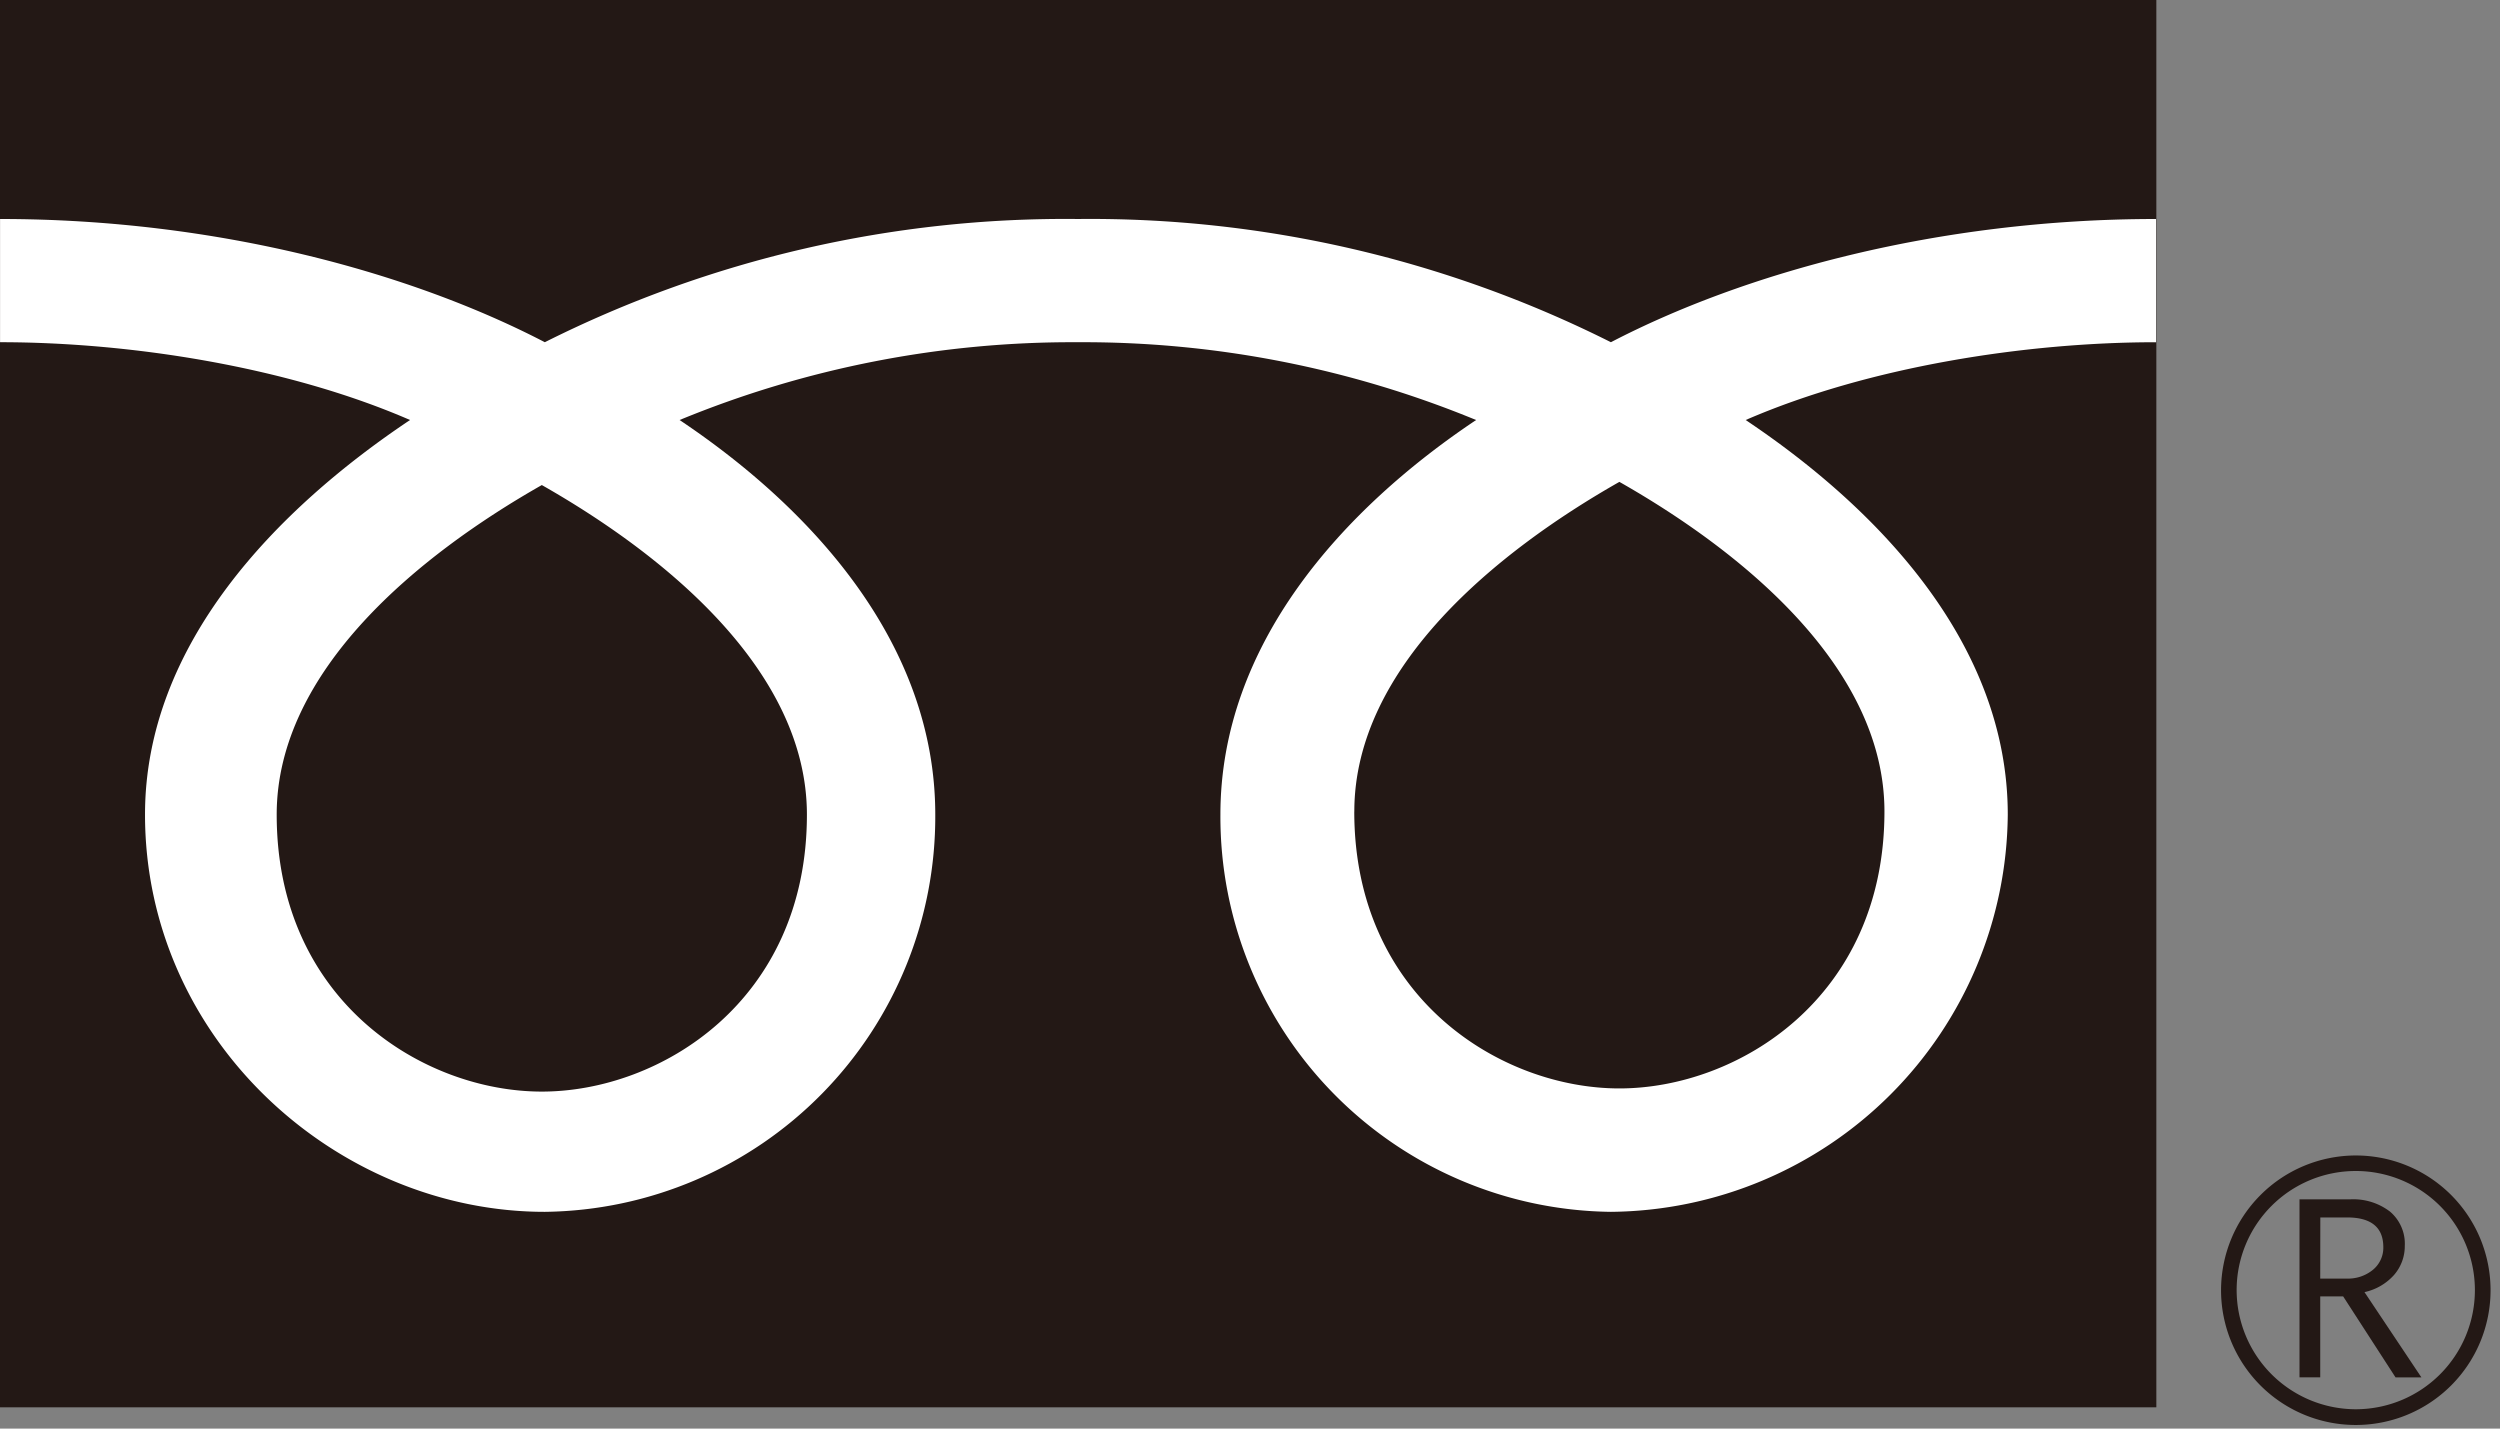
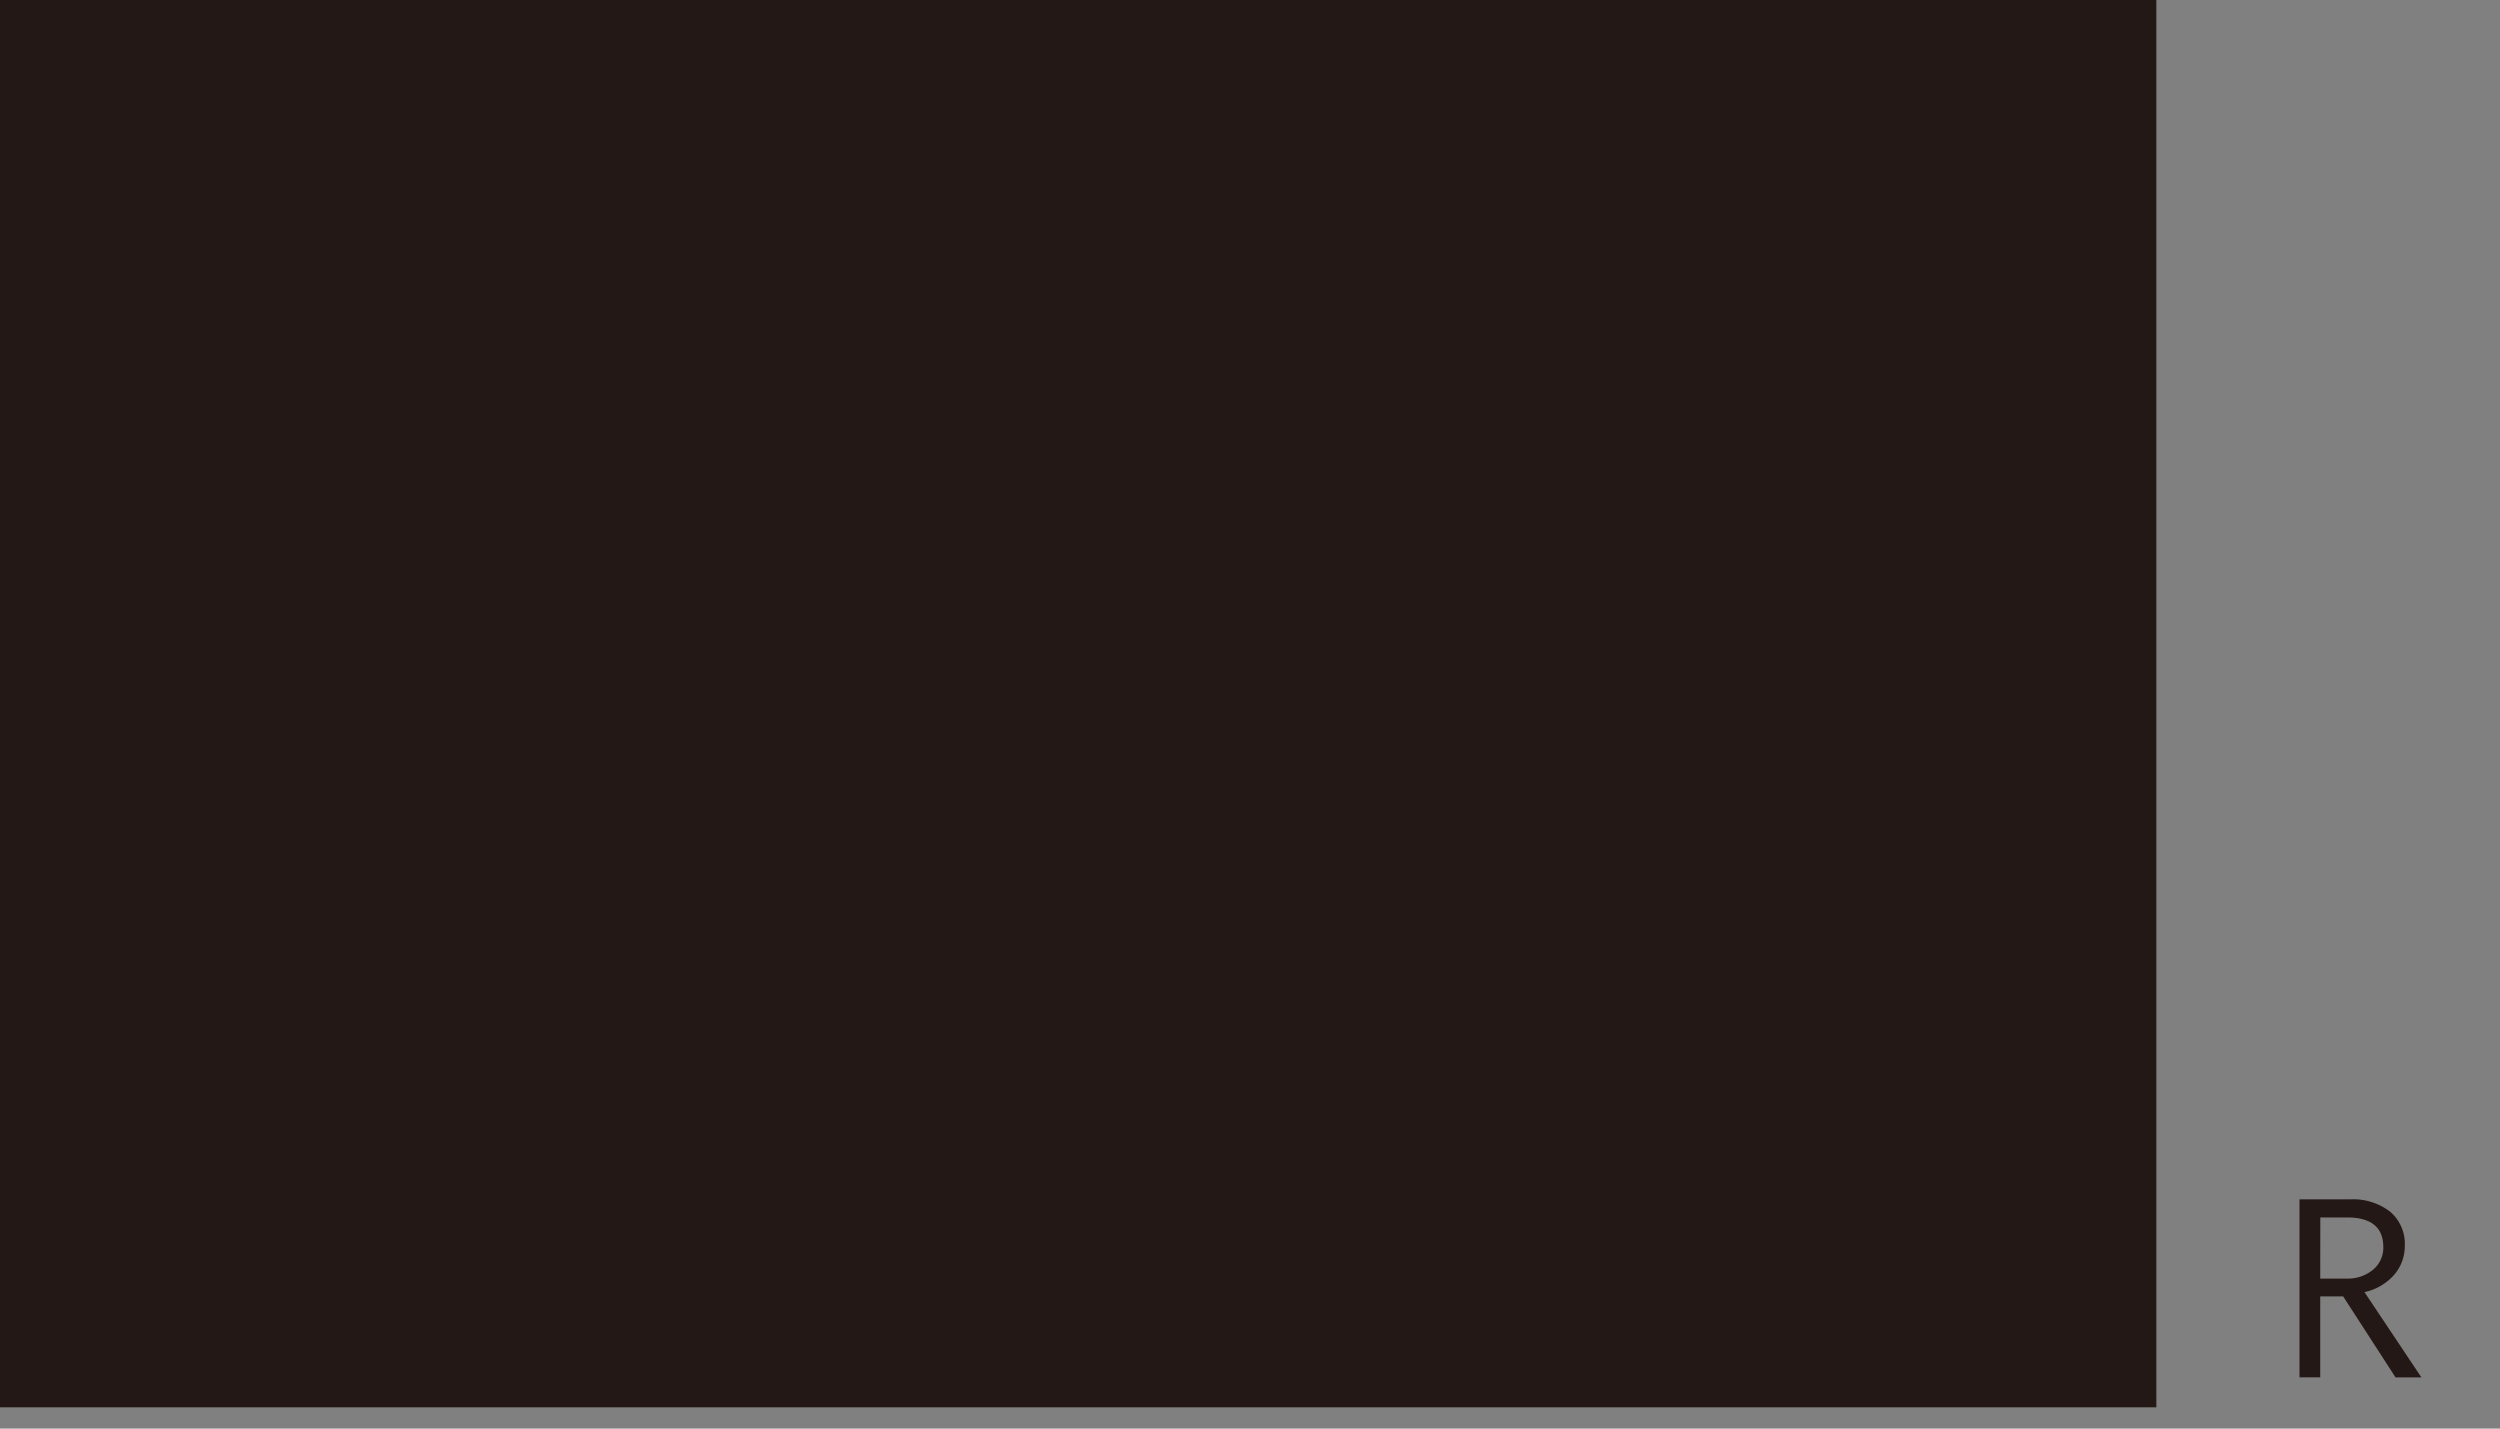
<svg xmlns="http://www.w3.org/2000/svg" width="140" height="80" viewBox="0 0 140 80">
  <rect x="0" y="0" width="140" height="80" fill="#808080" stroke="none" />
  <rect width="120.755" height="78.81" fill="#231815" />
-   <path d="M124.379,72.25a7.546,7.546,0,1,0,7.542-7.543,7.553,7.553,0,0,0-7.542,7.543m.873,0a6.671,6.671,0,1,1,6.669,6.668A6.68,6.68,0,0,1,125.252,72.253Z" fill="#231815" />
  <path d="M135.6,77.135h-1.449L131.218,72.6h-1.285v4.532h-1.161V67.164H131.6a3.382,3.382,0,0,1,2.243.688,2.36,2.36,0,0,1,.825,1.919,2.457,2.457,0,0,1-.6,1.625,3.09,3.09,0,0,1-1.657.963l3.188,4.776M129.933,71.6H131.4a2.194,2.194,0,0,0,1.495-.5,1.6,1.6,0,0,0,.571-1.256q0-1.669-2.035-1.667h-1.493Z" fill="#231815" />
-   <path d="M30.342,61.129c-6.623,0-14.847-5.061-14.847-15.509,0-8.107,8.029-14.582,14.847-18.457,6.816,3.875,14.845,10.35,14.845,18.457,0,10.448-8.221,15.509-14.845,15.509m45.5-15.684c0-8.109,8.026-14.588,14.844-18.46,6.819,3.872,14.843,10.351,14.843,18.46,0,10.442-8.218,15.507-14.843,15.507S75.839,55.887,75.839,45.445m44.9-33.181c-12.271,0-23.144,3.059-30.528,6.9a64.983,64.983,0,0,0-29.849-6.9,64.977,64.977,0,0,0-29.852,6.9c-7.383-3.839-18.24-6.9-30.507-6.9v6.9c7.251,0,16.052,1.355,22.96,4.356C15.5,28.511,8.121,36.071,8.121,45.615c0,12.613,10.74,22.248,22.389,22.248A22.125,22.125,0,0,0,52.375,45.615c0-9.544-6.855-17.1-14.318-22.094a57.716,57.716,0,0,1,22.305-4.356,57.709,57.709,0,0,1,22.3,4.356c-7.46,4.99-14.319,12.55-14.319,22.094A22.125,22.125,0,0,0,90.211,67.863a22.427,22.427,0,0,0,22.224-22.248c0-9.544-7.214-17.1-14.678-22.094,6.91-3,15.729-4.356,22.982-4.356Z" fill="#fff" />
</svg>